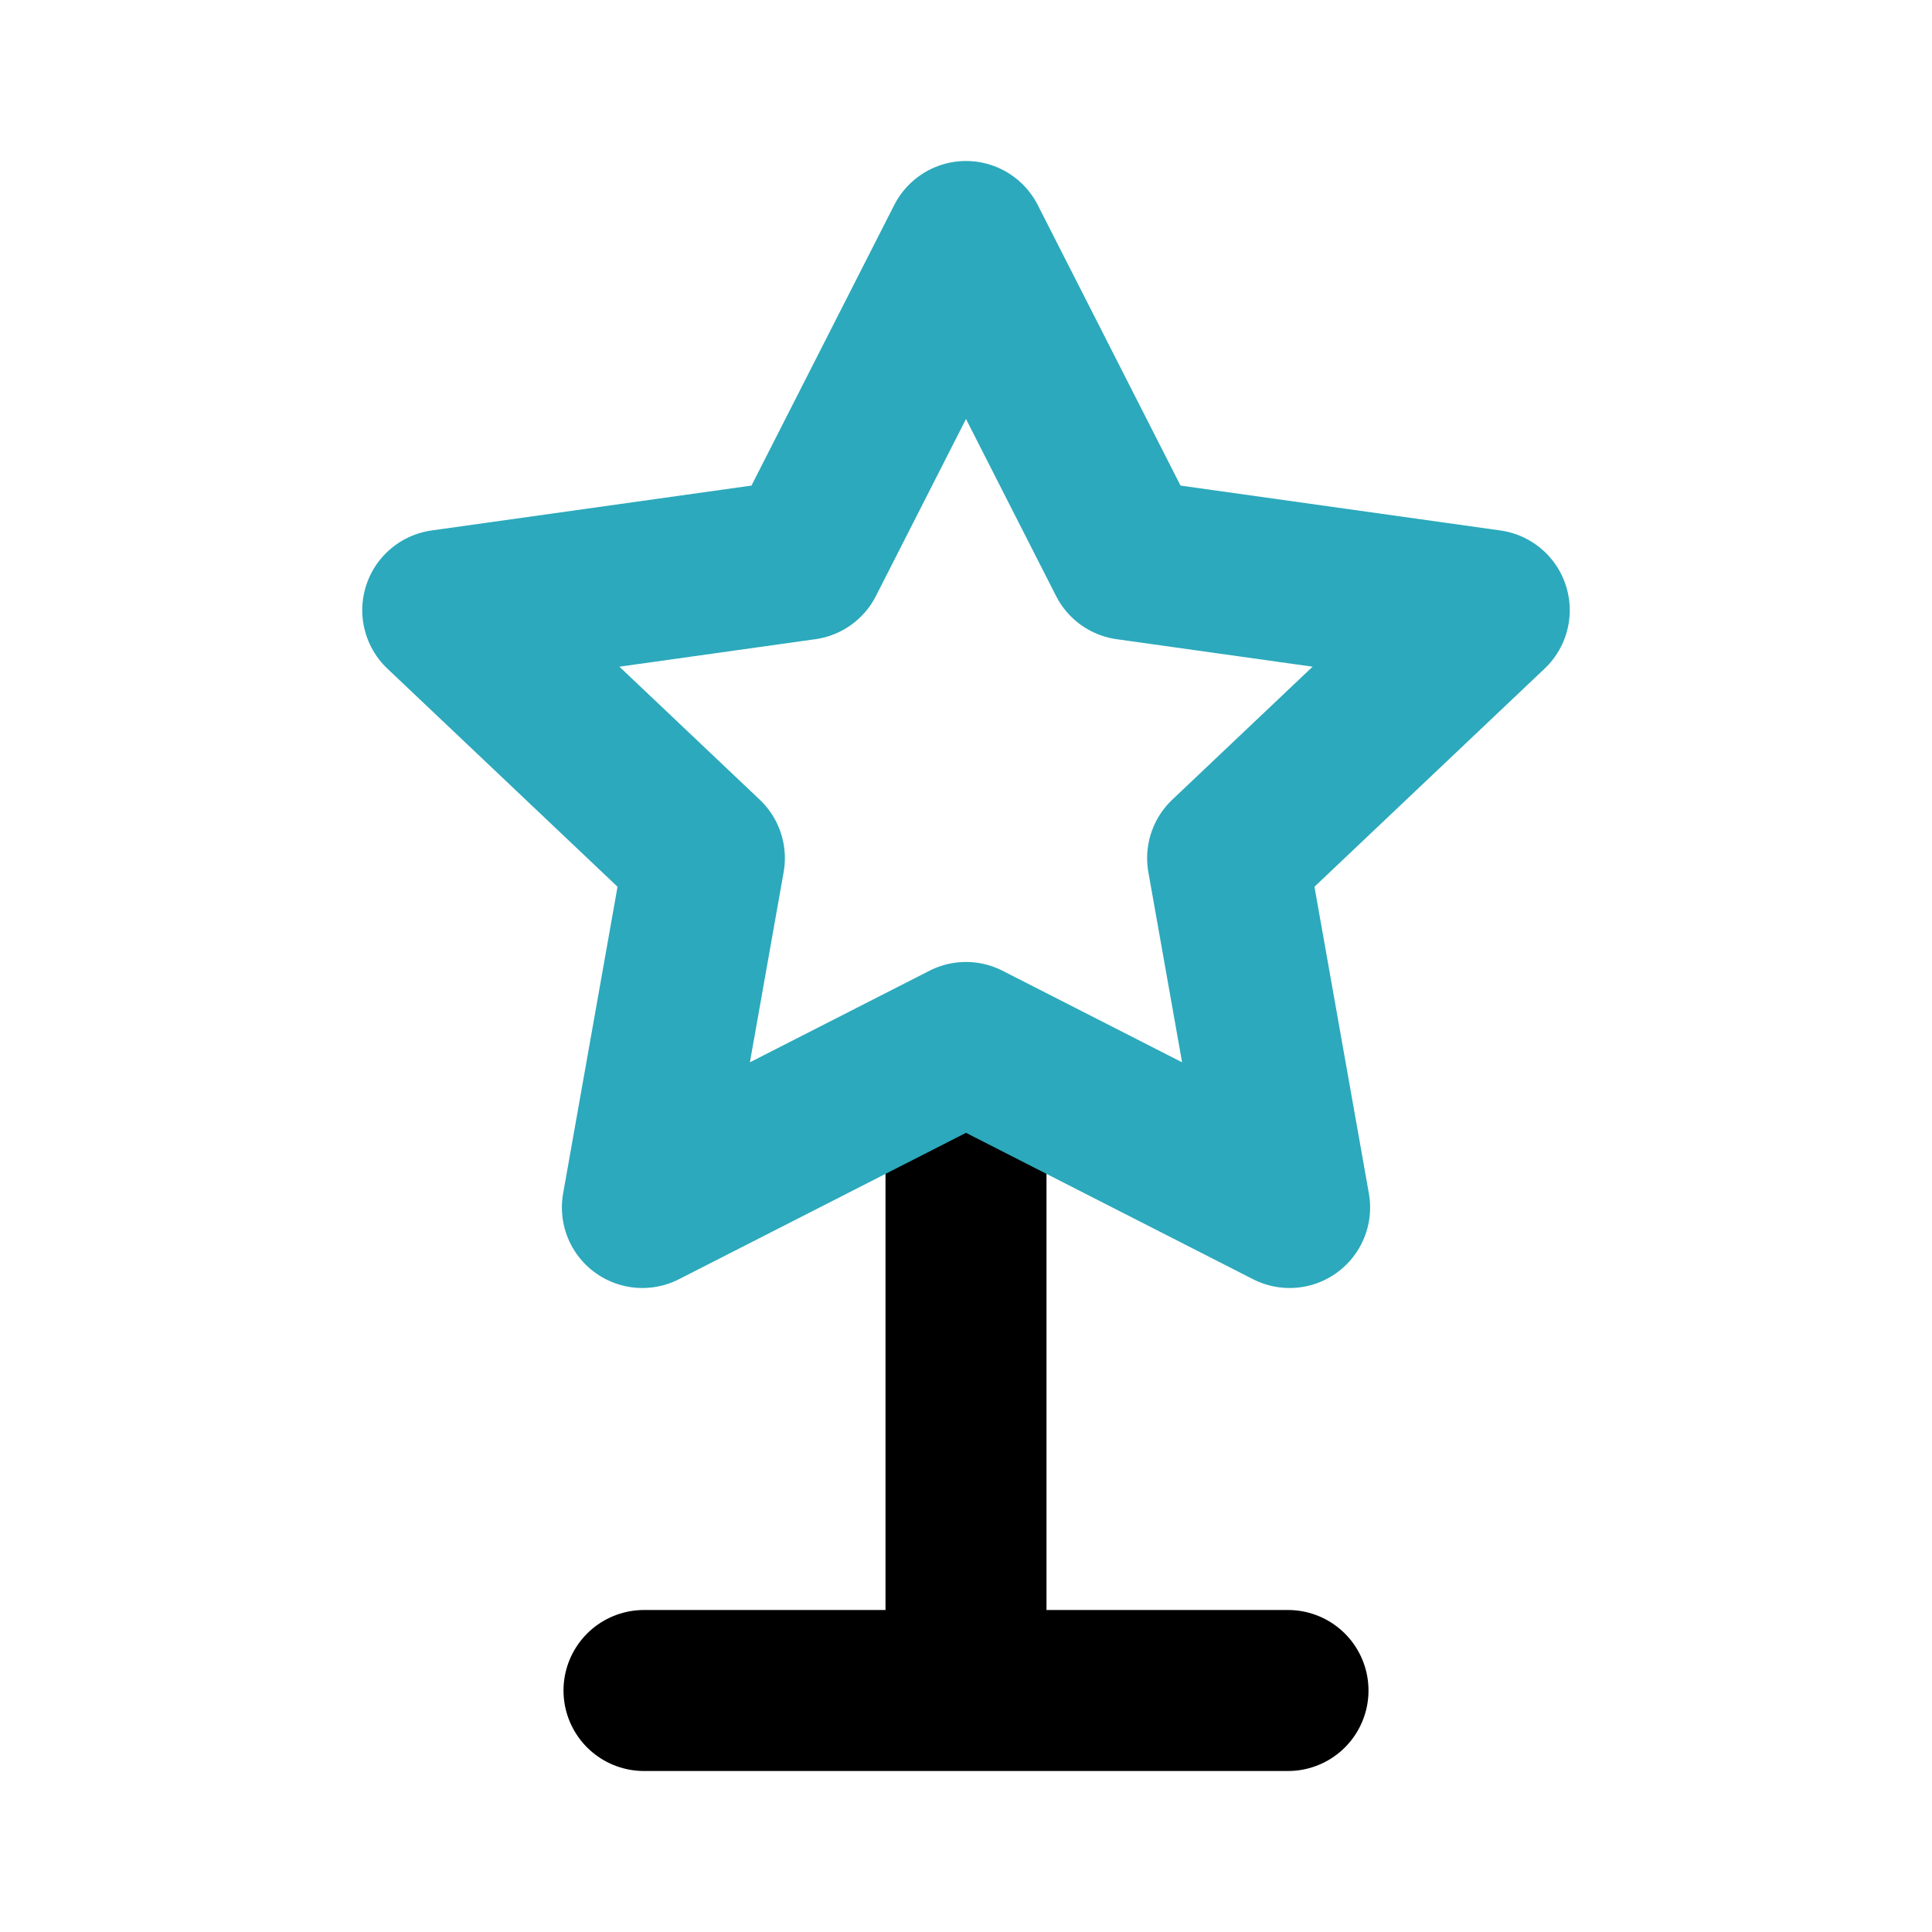
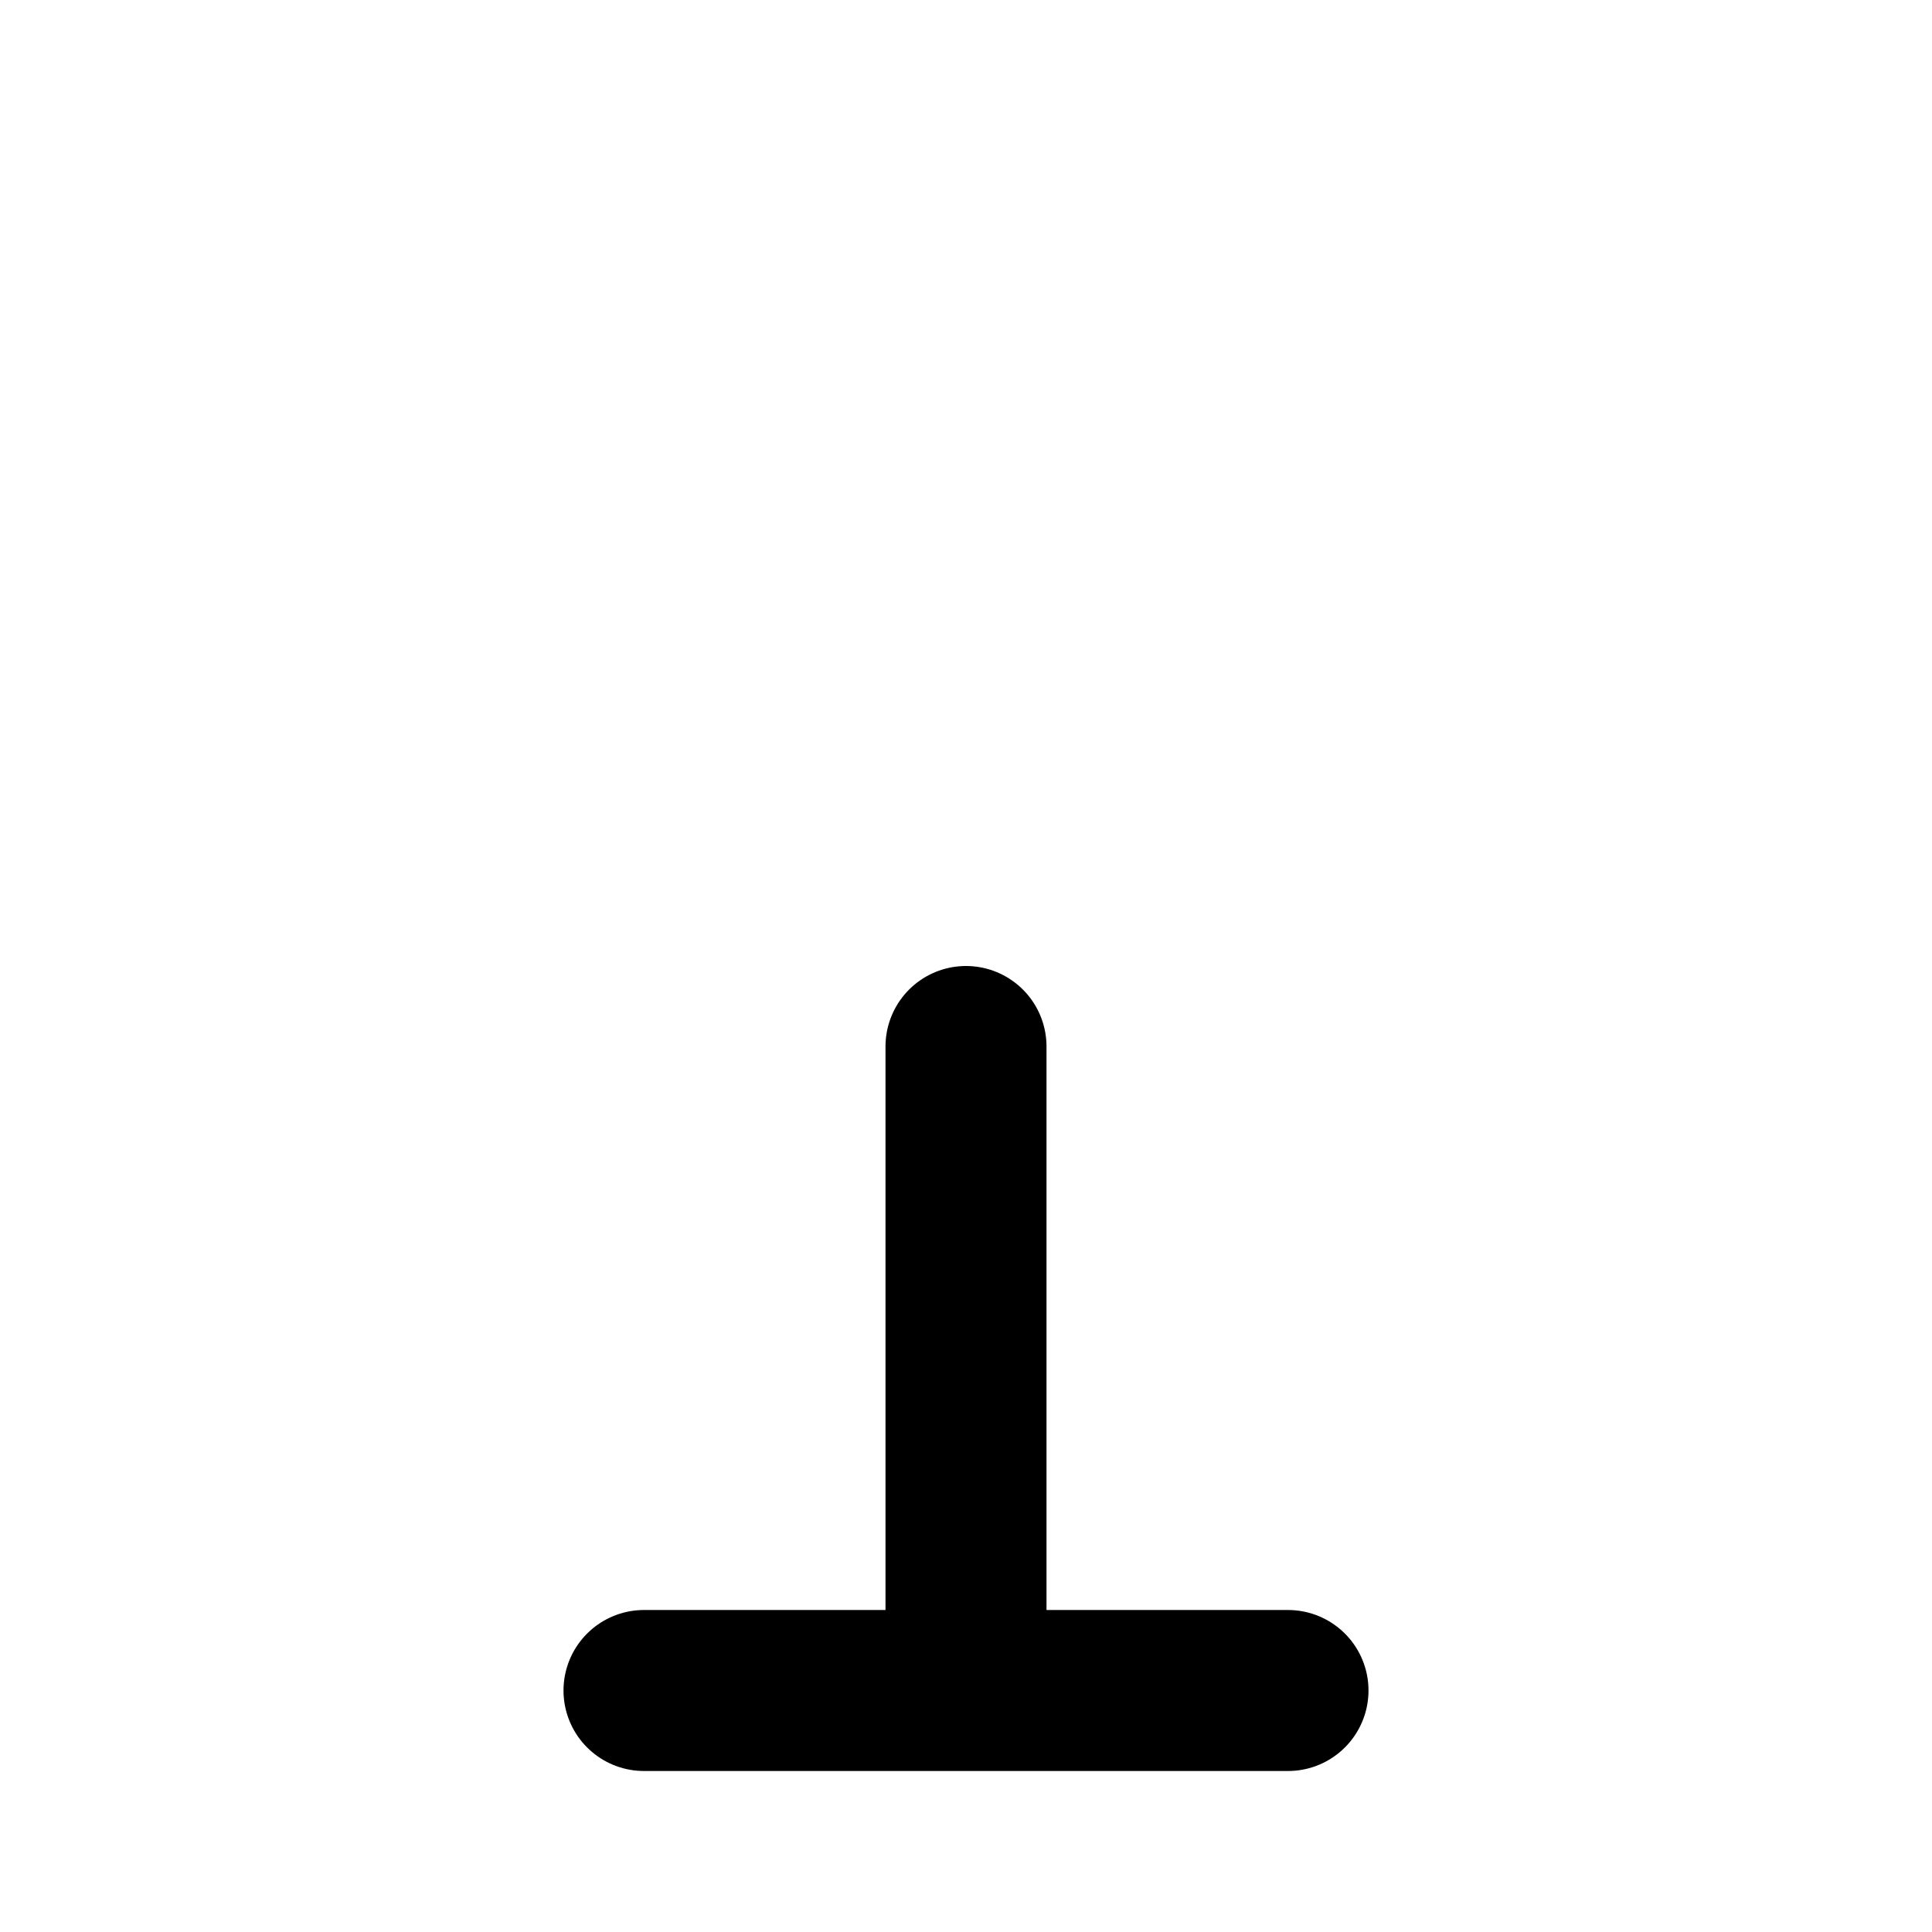
<svg xmlns="http://www.w3.org/2000/svg" fill="#000000" width="800px" height="800px" viewBox="0 0 24 24" id="trophy-star" data-name="Line Color" class="icon line-color">
  <path id="primary" d="M12,13v8M8,21h8" style="fill: none; stroke: rgb(0, 0, 0); stroke-linecap: round; stroke-linejoin: round; stroke-width: 2;" />
-   <polygon id="secondary" points="12 3 9.99 6.95 5.5 7.58 8.75 10.66 7.98 15 12 12.95 16.02 15 15.25 10.66 18.5 7.58 14.01 6.95 12 3" style="fill: none; stroke: rgb(44, 169, 188); stroke-linecap: round; stroke-linejoin: round; stroke-width: 2;" />
</svg>